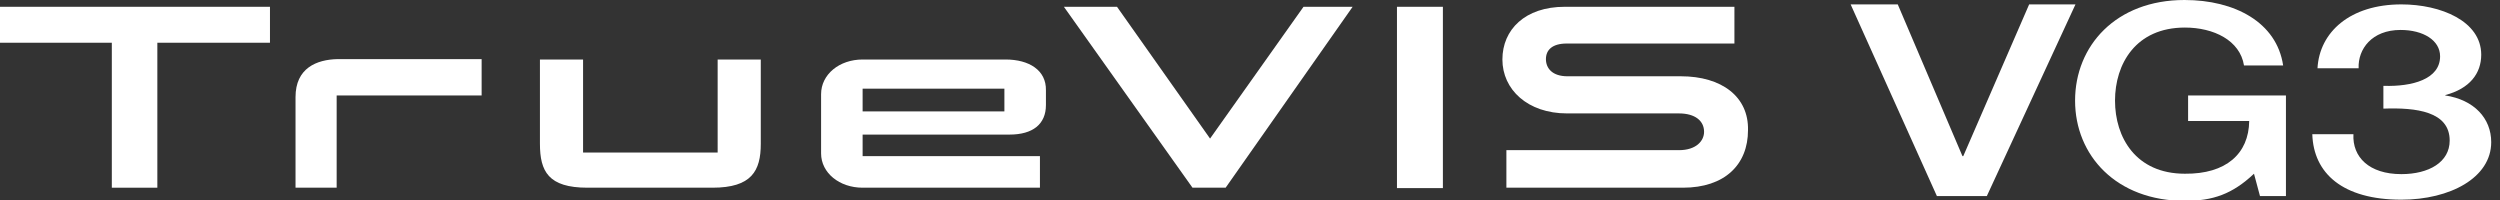
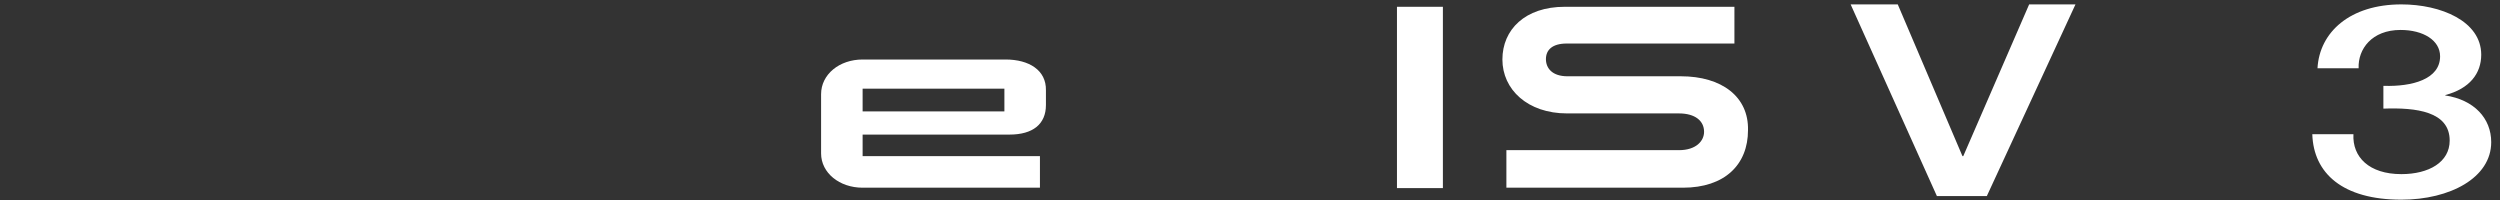
<svg xmlns="http://www.w3.org/2000/svg" version="1.1" id="Livello_1" x="0px" y="0px" viewBox="0 0 626 50.2" style="enable-background:new 0 0 626 50.2;" xml:space="preserve">
  <rect x="0" y="0" width="626" height="50.2" fill="#333333" stroke="none" />
  <style type="text/css">
	.st0{fill:#FFFFFF;}
</style>
  <polygon class="st0" points="463.4,1.1 475.2,1.1 491.4,39.1 491.6,39.1 508.1,1.1 519.7,1.1 497.5,49.1 485,49.1 " />
  <g>
-     <path class="st0" d="M572.3,49.1h-6.4l-1.5-5.6c-5.4,5.1-10.3,6.8-17.3,6.8c-17.2,0-27.5-11.4-27.5-25.1S529.8,0,547,0   c12.6,0,23.1,5.6,24.7,16.4h-9.8c-1-6.3-7.6-9.5-14.8-9.5c-12.3,0-17.5,9.1-17.5,18.3c0,9.2,5.2,18.3,17.5,18.3   c10.3,0.1,16-5,16.1-13.2h-15.3v-6.4h24.5V49.1z" />
    <path class="st0" d="M597,21.5c6.9,0.2,14-1.6,14-7.4c0-4-4.2-6.6-9.9-6.6c-7.2,0-10.7,4.8-10.5,9.6h-10.3c0.5-9.1,8.2-16,21-16   c9.9,0,20,4.2,20,12.6c0,4.7-2.9,8.5-9,10.1v0.1c7.2,1.1,11.5,5.7,11.5,11.7c0,8.9-10.3,14.4-22.5,14.4c-14.7,0-22-6.6-22.3-16.4   h10.3c-0.3,5.7,3.9,10,12,10c6.9,0,12.1-3,12.1-8.4c0-7.3-8.4-8.3-16.6-8V21.5z" />
-     <polygon class="st0" points="0,10.7 28,10.7 28,47 39.4,47 39.4,10.7 67.6,10.7 67.6,1.7 0,1.7  " />
    <rect x="349.8" y="1.7" class="st0" width="11.5" height="45.4" />
-     <path class="st0" d="M179.7,38.2H146V14.9h-10.8V36c0,6.9,2.1,11,11.9,11h31.3c9.8,0,12.1-4.2,12.1-11V14.9h-10.8V38.2z" />
-     <path class="st0" d="M74,24.3V47h10.3V23.9h36.3v-9.1h-36C79.2,14.9,74,17.1,74,24.3" />
-     <polygon class="st0" points="303,34.7 279.7,1.7 266.4,1.7 298.6,47 306.9,47 338.7,1.7 326.4,1.7  " />
    <path class="st0" d="M251.5,27.9H216v-5.7h35.5V27.9z M251.8,14.9H216c-5.8,0-10.4,3.7-10.4,8.7v14.8c0,4.9,4.6,8.6,10.4,8.6h44.4   v-7.9H216v-5.4h36.8c5.8,0,9.1-2.6,9.1-7.4v-3.7C262,17.6,257.7,14.9,251.8,14.9" />
    <path class="st0" d="M420.9,19.1h-28.4c-3.8,0-5.4-2-5.4-4.3c0-2.3,1.6-3.9,5.2-3.9h42V1.7h-42.5c-9.9,0-15.6,5.7-15.6,13.2   c0,7.5,6.3,13.5,16.2,13.5h28c4.1,0,6.3,1.9,6.3,4.6c0,2.3-2,4.6-6.3,4.6h-43.2V47h44.2c10.5,0,16.3-5.8,16.3-14.4   C437.9,24.2,431.1,19.1,420.9,19.1" />
  </g>
</svg>